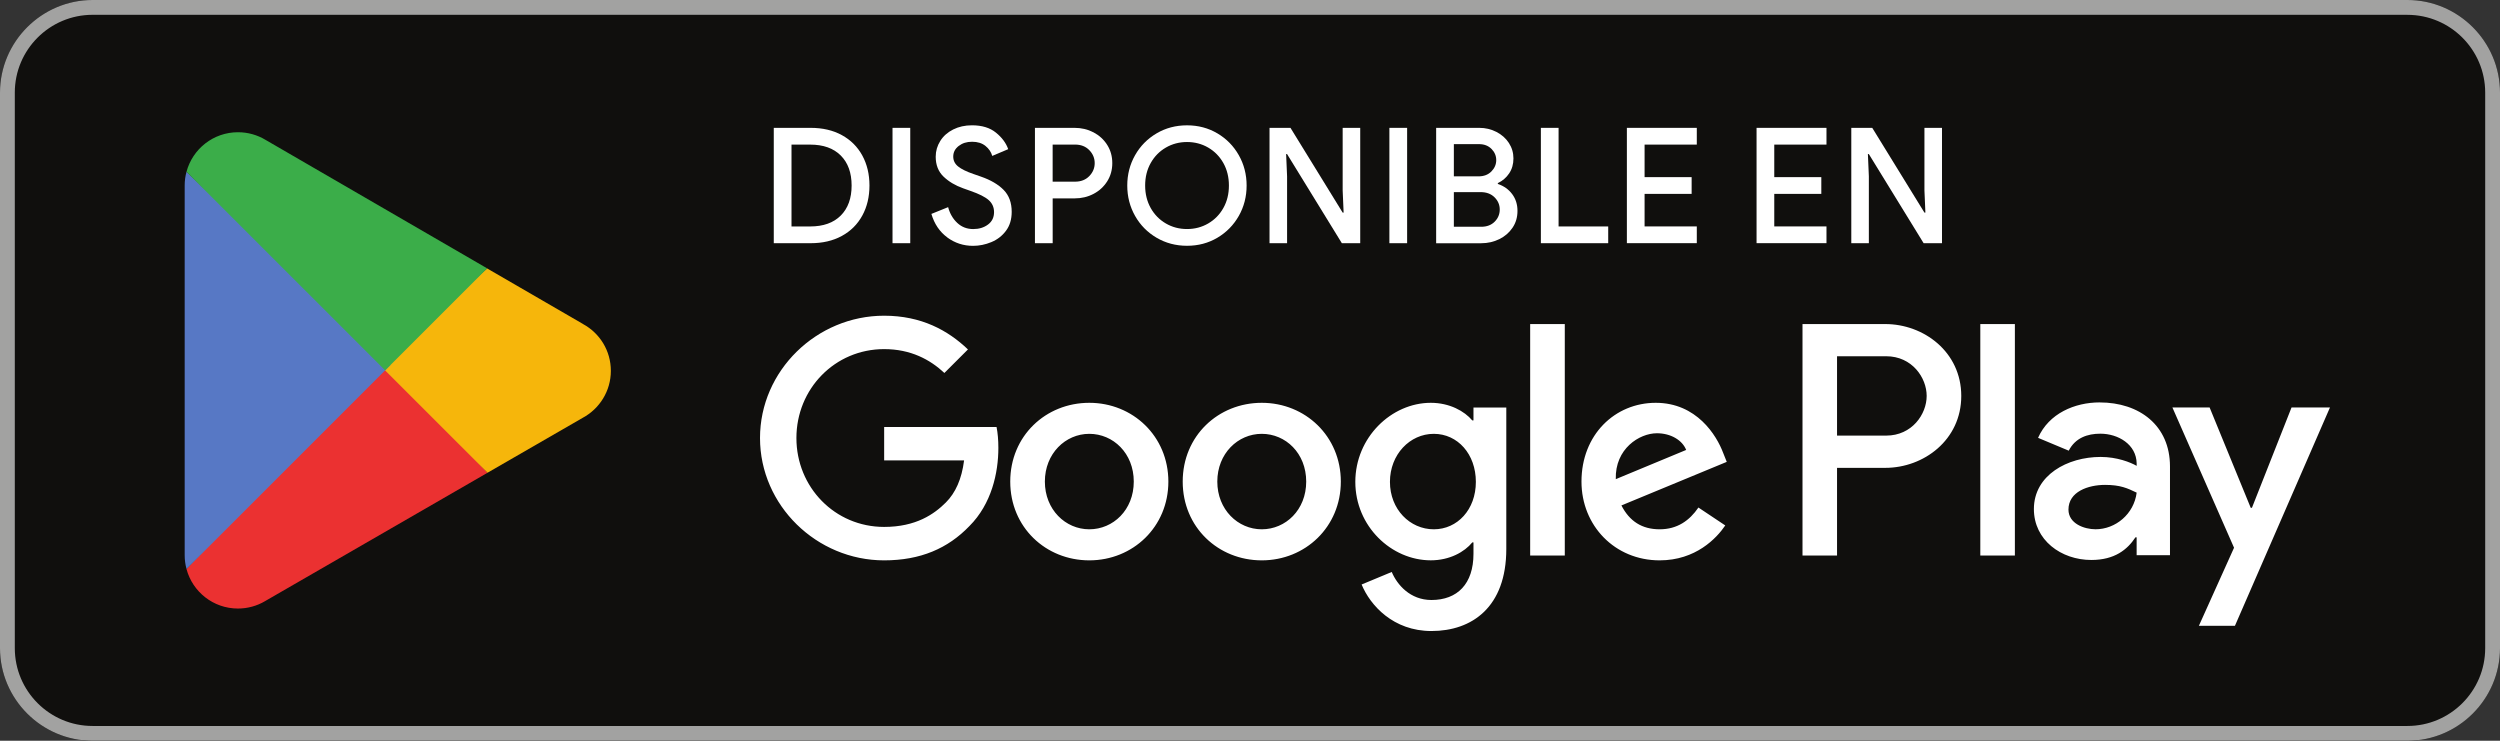
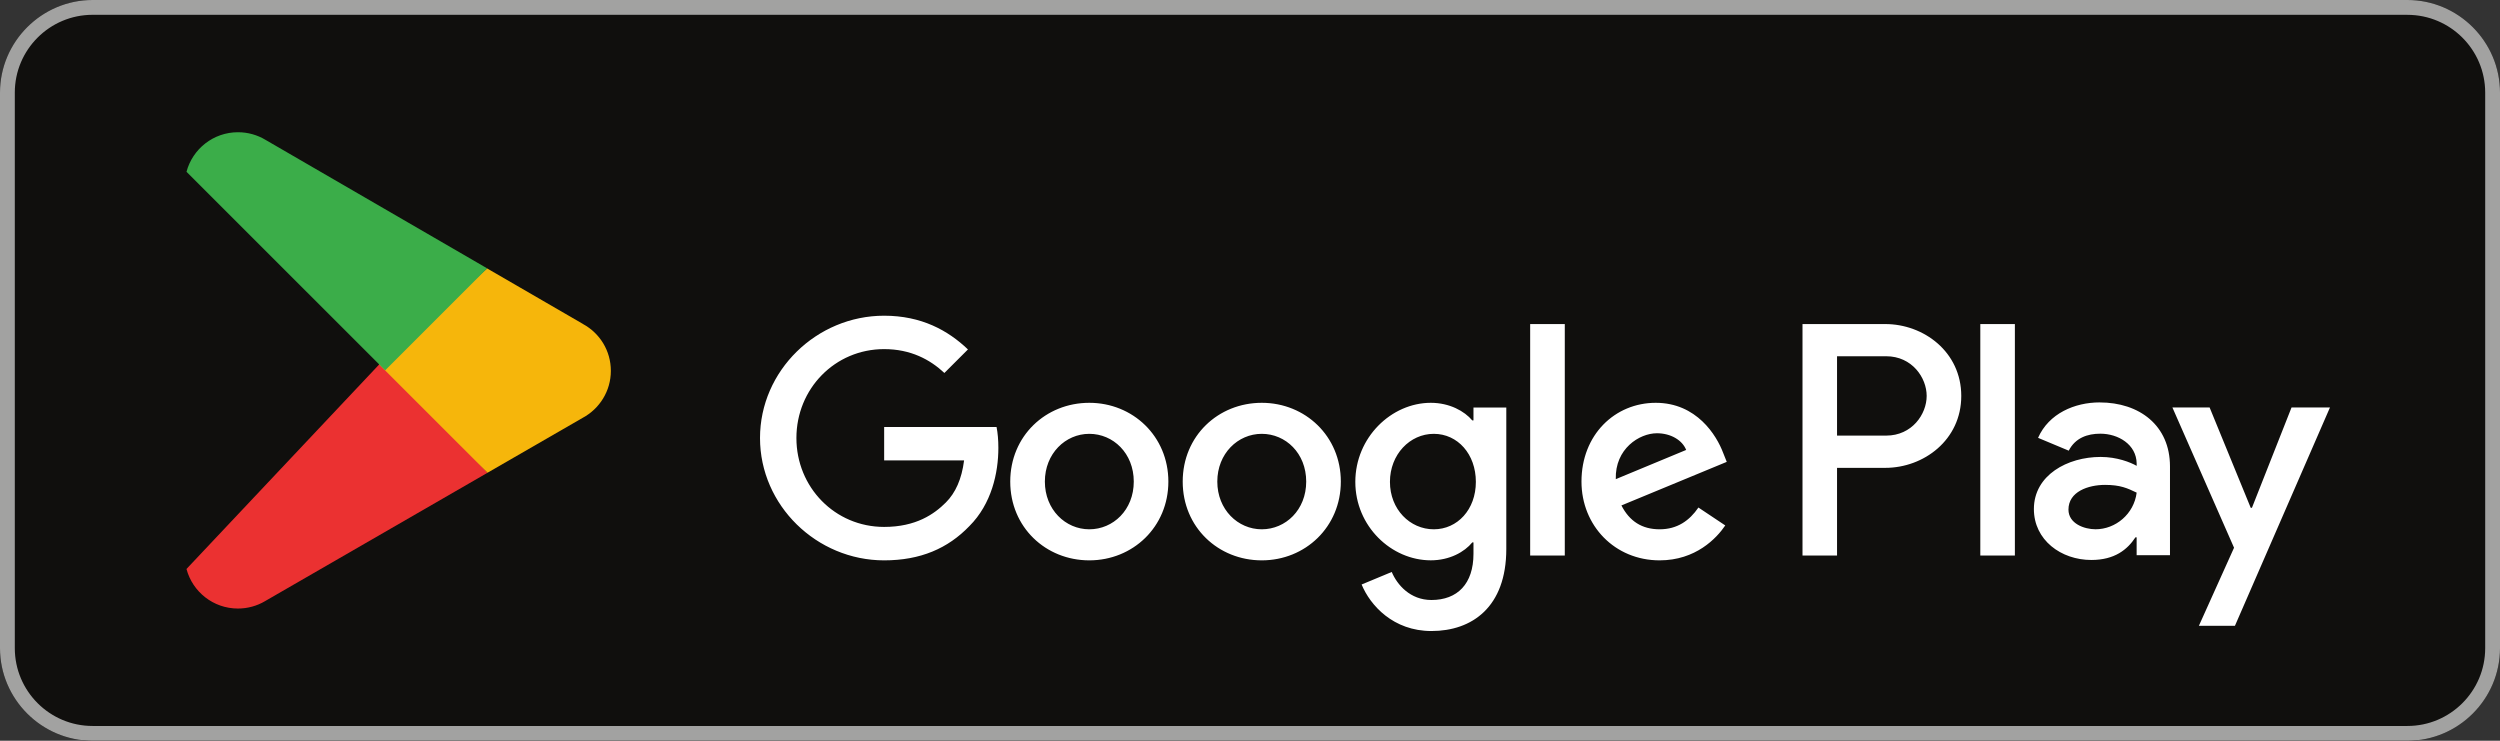
<svg xmlns="http://www.w3.org/2000/svg" id="Layer_2" viewBox="0 0 861.33 255.21">
  <rect x="0" y="0" width="861.33" height="255.21" fill="#333333" stroke="none" />
  <defs>
    <style>.cls-1{clip-path:url(#clippath);}.cls-2{fill:none;}.cls-2,.cls-3,.cls-4,.cls-5,.cls-6,.cls-7,.cls-8,.cls-9{stroke-width:0px;}.cls-10{clip-path:url(#clippath-1);}.cls-3{fill:#a2a2a1;}.cls-4{fill:#3bad49;}.cls-5{fill:#5778c5;}.cls-6{fill:#100f0d;}.cls-7{fill:#fff;}.cls-8{fill:#eb3131;}.cls-9{fill:#f6b60b;}</style>
    <clipPath id="clippath">
      <rect class="cls-2" width="861.33" height="255.21" />
    </clipPath>
    <clipPath id="clippath-1">
-       <rect class="cls-2" width="861.33" height="255.21" />
-     </clipPath>
+       </clipPath>
  </defs>
  <g id="svg2">
    <g id="g8">
      <g id="g10">
        <g id="g12">
          <g class="cls-1">
            <g id="g14">
              <path id="path20" class="cls-6" d="M829.43,255.21H31.9c-17.55,0-31.9-14.35-31.9-31.9V31.9C0,14.35,14.36,0,31.9,0h797.53c17.55,0,31.9,14.35,31.9,31.9v191.41c0,17.55-14.36,31.9-31.9,31.9" />
              <path id="path22" class="cls-3" d="M829.43,0H31.9C14.36,0,0,14.36,0,31.9v191.41c0,17.55,14.36,31.9,31.9,31.9h797.53c17.55,0,31.9-14.35,31.9-31.9V31.9c0-17.55-14.36-31.9-31.9-31.9M829.43,5.11c14.78,0,26.8,12.02,26.8,26.8v191.41c0,14.78-12.02,26.8-26.8,26.8H31.9c-14.78,0-26.8-12.02-26.8-26.8V31.9c0-14.78,12.02-26.8,26.8-26.8h797.53" />
              <path id="path24" class="cls-7" d="M682.28,191.41h11.91v-79.76h-11.91v79.76ZM789.51,140.38l-13.65,34.58h-.41l-14.17-34.58h-12.82l21.24,48.33-12.11,26.89h12.42l32.74-75.22h-13.24ZM721.99,182.35c-3.9,0-9.34-1.95-9.34-6.78,0-6.16,6.77-8.51,12.62-8.51,5.23,0,7.69,1.13,10.88,2.67-.93,7.39-7.29,12.62-14.16,12.62M723.43,138.64c-8.62,0-17.55,3.8-21.25,12.21l10.57,4.42c2.26-4.42,6.46-5.85,10.88-5.85,6.16,0,12.42,3.69,12.52,10.26v.82c-2.16-1.23-6.78-3.07-12.42-3.07-11.39,0-22.99,6.26-22.99,17.95,0,10.67,9.34,17.55,19.8,17.55,8.01,0,12.42-3.58,15.19-7.8h.41v6.16h11.49v-30.58c0-14.16-10.57-22.06-24.21-22.06M649.85,150.09h-16.93v-27.35h16.93c8.9,0,13.95,7.38,13.95,13.67s-5.05,13.67-13.95,13.67M649.55,111.65h-28.53v79.76h11.9v-30.22h16.63c13.19,0,26.17-9.56,26.17-24.77s-12.97-24.77-26.17-24.77M493.99,182.36c-8.22,0-15.11-6.88-15.11-16.34s6.88-16.55,15.11-16.55,14.49,6.99,14.49,16.55-6.37,16.34-14.49,16.34M507.66,144.85h-.41c-2.67-3.18-7.81-6.07-14.29-6.07-13.57,0-26.01,11.93-26.01,27.24s12.43,27.03,26.01,27.03c6.47,0,11.61-2.88,14.29-6.17h.41v3.91c0,10.39-5.55,15.93-14.49,15.93-7.3,0-11.82-5.24-13.67-9.66l-10.38,4.32c2.98,7.2,10.9,16.03,24.05,16.03,13.98,0,25.8-8.23,25.8-28.27v-48.73h-11.31v4.42ZM527.19,191.41h11.93v-79.77h-11.93v79.77ZM556.69,165.1c-.31-10.49,8.12-15.83,14.18-15.83,4.73,0,8.74,2.36,10.07,5.75l-24.26,10.07ZM593.69,156.05c-2.27-6.07-9.15-17.27-23.23-17.27s-25.59,11-25.59,27.14c0,15.21,11.51,27.14,26.92,27.14,12.44,0,19.63-7.61,22.62-12.03l-9.25-6.17c-3.09,4.52-7.3,7.5-13.37,7.5s-10.38-2.78-13.16-8.22l36.29-15.01-1.23-3.08ZM304.62,147.11v11.51h27.54c-.82,6.48-2.98,11.2-6.27,14.49-4.01,4.01-10.28,8.43-21.28,8.43-16.97,0-30.22-13.67-30.22-30.63s13.26-30.63,30.22-30.63c9.15,0,15.83,3.59,20.76,8.22l8.12-8.11c-6.89-6.58-16.03-11.62-28.88-11.62-23.23,0-42.76,18.92-42.76,42.14s19.53,42.15,42.76,42.15c12.54,0,21.99-4.12,29.39-11.82,7.61-7.61,9.97-18.29,9.97-26.93,0-2.67-.21-5.14-.62-7.19h-38.75ZM375.3,182.36c-8.22,0-15.31-6.78-15.31-16.44s7.09-16.45,15.31-16.45,15.32,6.68,15.32,16.45-7.09,16.44-15.32,16.44M375.3,138.78c-15.01,0-27.24,11.41-27.24,27.14s12.23,27.14,27.24,27.14,27.24-11.52,27.24-27.14-12.24-27.14-27.24-27.14M434.72,182.36c-8.22,0-15.32-6.78-15.32-16.44s7.09-16.45,15.32-16.45,15.31,6.68,15.31,16.45-7.09,16.44-15.31,16.44M434.72,138.78c-15.01,0-27.24,11.41-27.24,27.14s12.23,27.14,27.24,27.14,27.24-11.52,27.24-27.14-12.23-27.14-27.24-27.14" />
              <path id="path26" class="cls-8" d="M132.18,123.93l-67.93,72.1s0,.03.01.04c2.09,7.83,9.23,13.59,17.72,13.59,3.39,0,6.58-.92,9.31-2.53l.22-.13,76.46-44.12-35.79-38.96" />
              <path id="path28" class="cls-9" d="M200.9,111.65l-.06-.04-33.01-19.13-37.19,33.09,37.32,37.31,32.83-18.94c5.75-3.11,9.67-9.18,9.67-16.17s-3.85-12.99-9.56-16.11" />
-               <path id="path30" class="cls-5" d="M64.25,59.19c-.41,1.51-.62,3.09-.62,4.72v127.4c0,1.63.22,3.22.63,4.72l70.26-70.25L64.25,59.19" />
              <path id="path32" class="cls-4" d="M132.68,127.61l35.16-35.15-76.37-44.28c-2.78-1.67-6.02-2.62-9.48-2.62-8.49,0-15.64,5.77-17.73,13.61,0,0,0,.01,0,.02l68.43,68.42" />
            </g>
          </g>
        </g>
        <g id="g34">
          <g class="cls-10">
            <g id="g36">
              <path id="path42" class="cls-7" d="M279.14,78.02c4.52,0,8.02-1.25,10.52-3.75s3.75-5.95,3.75-10.35-1.25-7.85-3.75-10.35c-2.5-2.5-6-3.75-10.52-3.75h-6.44v28.2h6.44ZM266.59,44.05h12.71c4.11,0,7.69.83,10.74,2.5,3.05,1.67,5.4,4.01,7.05,7.02,1.65,3.02,2.47,6.47,2.47,10.35s-.82,7.34-2.47,10.35c-1.65,3.02-4,5.36-7.05,7.02-3.05,1.67-6.63,2.5-10.74,2.5h-12.71v-39.74" />
              <path id="path44" class="cls-7" d="M307.5,44.05h6.11v39.74h-6.11v-39.74" />
-               <path id="path46" class="cls-7" d="M326.38,81.8c-2.63-1.92-4.46-4.63-5.49-8.1l5.77-2.33c.59,2.22,1.65,4.03,3.16,5.44s3.35,2.11,5.5,2.11c2,0,3.69-.52,5.08-1.56,1.39-1.03,2.08-2.46,2.08-4.27,0-1.67-.61-3.04-1.83-4.14-1.22-1.09-3.33-2.15-6.33-3.19l-2.5-.89c-2.7-.96-4.95-2.3-6.75-4.03-1.79-1.72-2.69-4.01-2.69-6.85,0-1.96.53-3.77,1.58-5.44,1.05-1.67,2.53-2.98,4.44-3.94,1.91-.96,4.06-1.44,6.47-1.44,3.44,0,6.2.84,8.27,2.53,2.07,1.68,3.48,3.58,4.22,5.69l-5.5,2.33c-.37-1.33-1.15-2.48-2.33-3.44-1.19-.96-2.72-1.44-4.61-1.44s-3.35.48-4.61,1.44c-1.26.96-1.89,2.19-1.89,3.67,0,1.37.56,2.51,1.69,3.41,1.13.91,2.88,1.77,5.25,2.58l2.55.89c3.41,1.18,6.03,2.72,7.88,4.61,1.85,1.89,2.77,4.4,2.77,7.55,0,2.59-.66,4.77-1.97,6.52-1.31,1.76-3,3.06-5.05,3.91-2.05.85-4.16,1.28-6.3,1.28-3.29,0-6.25-.96-8.88-2.89" />
              <path id="path48" class="cls-7" d="M370.39,62.59c2.03,0,3.67-.64,4.91-1.92,1.24-1.28,1.86-2.77,1.86-4.47s-.62-3.19-1.86-4.47c-1.24-1.28-2.88-1.92-4.91-1.92h-7.72v12.77h7.72ZM356.57,44.05h13.66c2.37,0,4.54.52,6.52,1.55,1.98,1.04,3.55,2.48,4.72,4.33,1.17,1.85,1.75,3.94,1.75,6.27s-.58,4.42-1.75,6.27c-1.17,1.85-2.74,3.29-4.72,4.33-1.98,1.04-4.15,1.55-6.52,1.55h-7.55v15.43h-6.11v-39.74" />
              <path id="path50" class="cls-7" d="M416.27,76.99c2.2-1.28,3.94-3.05,5.22-5.33,1.28-2.28,1.91-4.86,1.91-7.74s-.64-5.47-1.91-7.74c-1.28-2.27-3.02-4.05-5.22-5.33-2.2-1.28-4.64-1.92-7.3-1.92s-5.1.64-7.3,1.92c-2.2,1.28-3.94,3.05-5.22,5.33-1.28,2.28-1.91,4.86-1.91,7.74s.64,5.47,1.91,7.74c1.28,2.28,3.02,4.05,5.22,5.33,2.2,1.28,4.63,1.92,7.3,1.92s5.1-.64,7.3-1.92ZM398.48,81.91c-3.15-1.85-5.62-4.36-7.41-7.52-1.79-3.16-2.69-6.65-2.69-10.46s.9-7.3,2.69-10.46c1.79-3.16,4.27-5.67,7.41-7.52,3.14-1.85,6.64-2.77,10.49-2.77s7.34.93,10.46,2.77c3.13,1.85,5.59,4.36,7.38,7.52,1.79,3.16,2.69,6.65,2.69,10.46s-.9,7.3-2.69,10.46c-1.8,3.16-4.26,5.67-7.38,7.52-3.13,1.85-6.61,2.77-10.46,2.77s-7.35-.93-10.49-2.77" />
              <path id="path52" class="cls-7" d="M437.39,44.05h7.22l17.98,29.2h.33l-.33-7.66v-21.54h6.05v39.74h-6.33l-18.87-30.7h-.33l.33,7.66v23.04h-6.05v-39.74" />
-               <path id="path54" class="cls-7" d="M478.69,44.05h6.11v39.74h-6.11v-39.74" />
-               <path id="path56" class="cls-7" d="M510.33,78.13c1.92,0,3.47-.58,4.63-1.75s1.75-2.56,1.75-4.19-.6-3.03-1.8-4.22-2.8-1.78-4.8-1.78h-9.21v11.93h9.44ZM509.39,60.76c1.85,0,3.33-.56,4.44-1.69,1.11-1.13,1.67-2.43,1.67-3.91s-.55-2.77-1.64-3.86c-1.09-1.09-2.51-1.64-4.25-1.64h-8.71v11.1h8.49ZM494.79,44.05h14.88c2.11,0,4.07.46,5.88,1.39,1.81.93,3.25,2.19,4.3,3.8,1.05,1.61,1.58,3.39,1.58,5.35s-.49,3.67-1.47,5.14c-.98,1.46-2.28,2.58-3.91,3.36v.28c2.07.7,3.72,1.87,4.94,3.5,1.22,1.63,1.83,3.55,1.83,5.77s-.56,4.12-1.69,5.8c-1.13,1.69-2.65,3-4.55,3.94-1.91.94-3.99,1.42-6.24,1.42h-15.54v-39.74" />
              <path id="path58" class="cls-7" d="M530.87,44.05h6.11v33.97h17.1v5.77h-23.2v-39.74" />
              <path id="path60" class="cls-7" d="M560.51,44.05h24.09v5.77h-17.99v11.21h16.21v5.77h-16.21v11.21h17.99v5.77h-24.09v-39.74" />
              <path id="path62" class="cls-7" d="M605.19,44.05h24.09v5.77h-17.99v11.21h16.21v5.77h-16.21v11.21h17.99v5.77h-24.09v-39.74" />
              <path id="path64" class="cls-7" d="M637.83,44.05h7.22l17.98,29.2h.33l-.33-7.66v-21.54h6.05v39.74h-6.33l-18.87-30.7h-.33l.33,7.66v23.04h-6.05v-39.74" />
            </g>
          </g>
        </g>
      </g>
    </g>
  </g>
</svg>